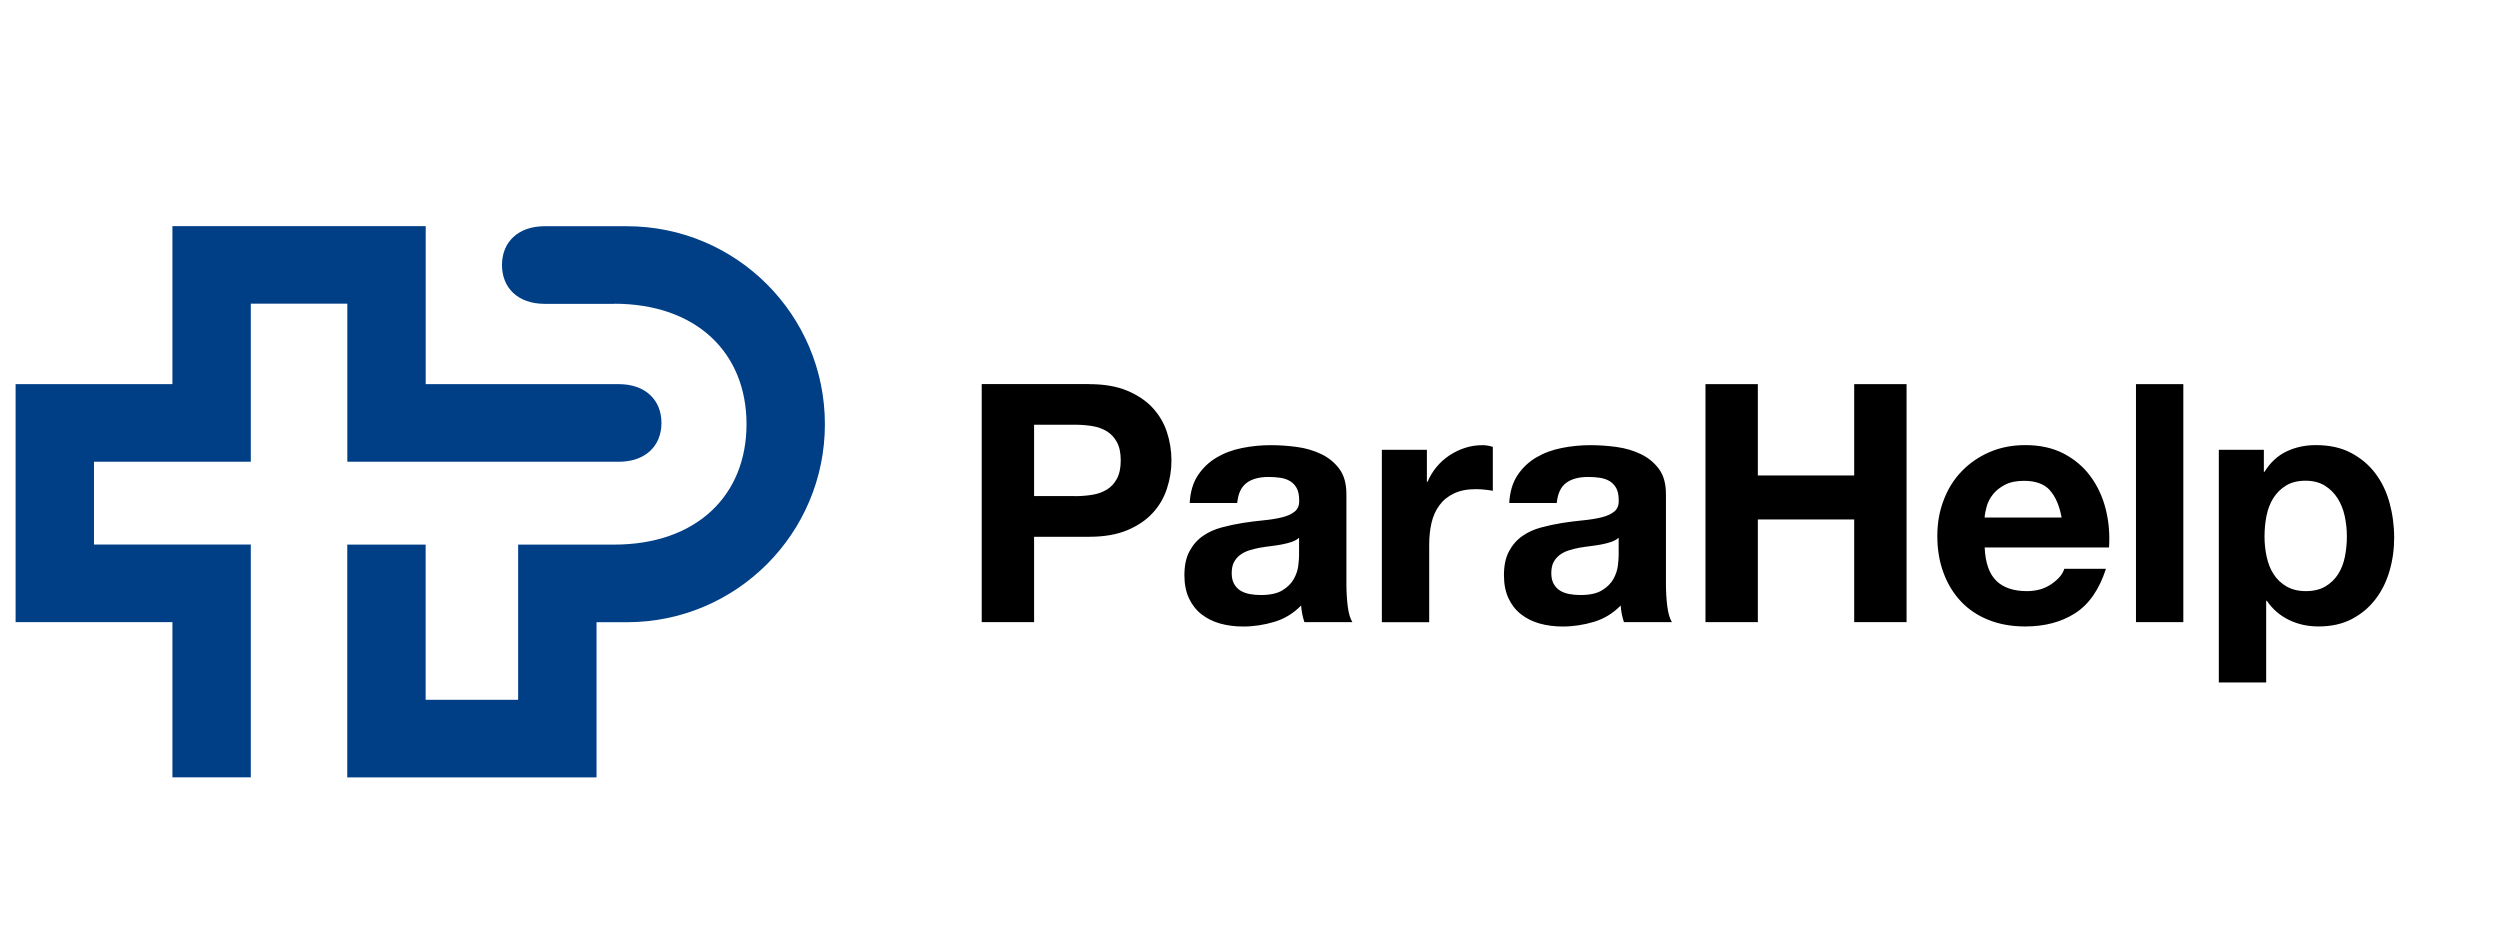
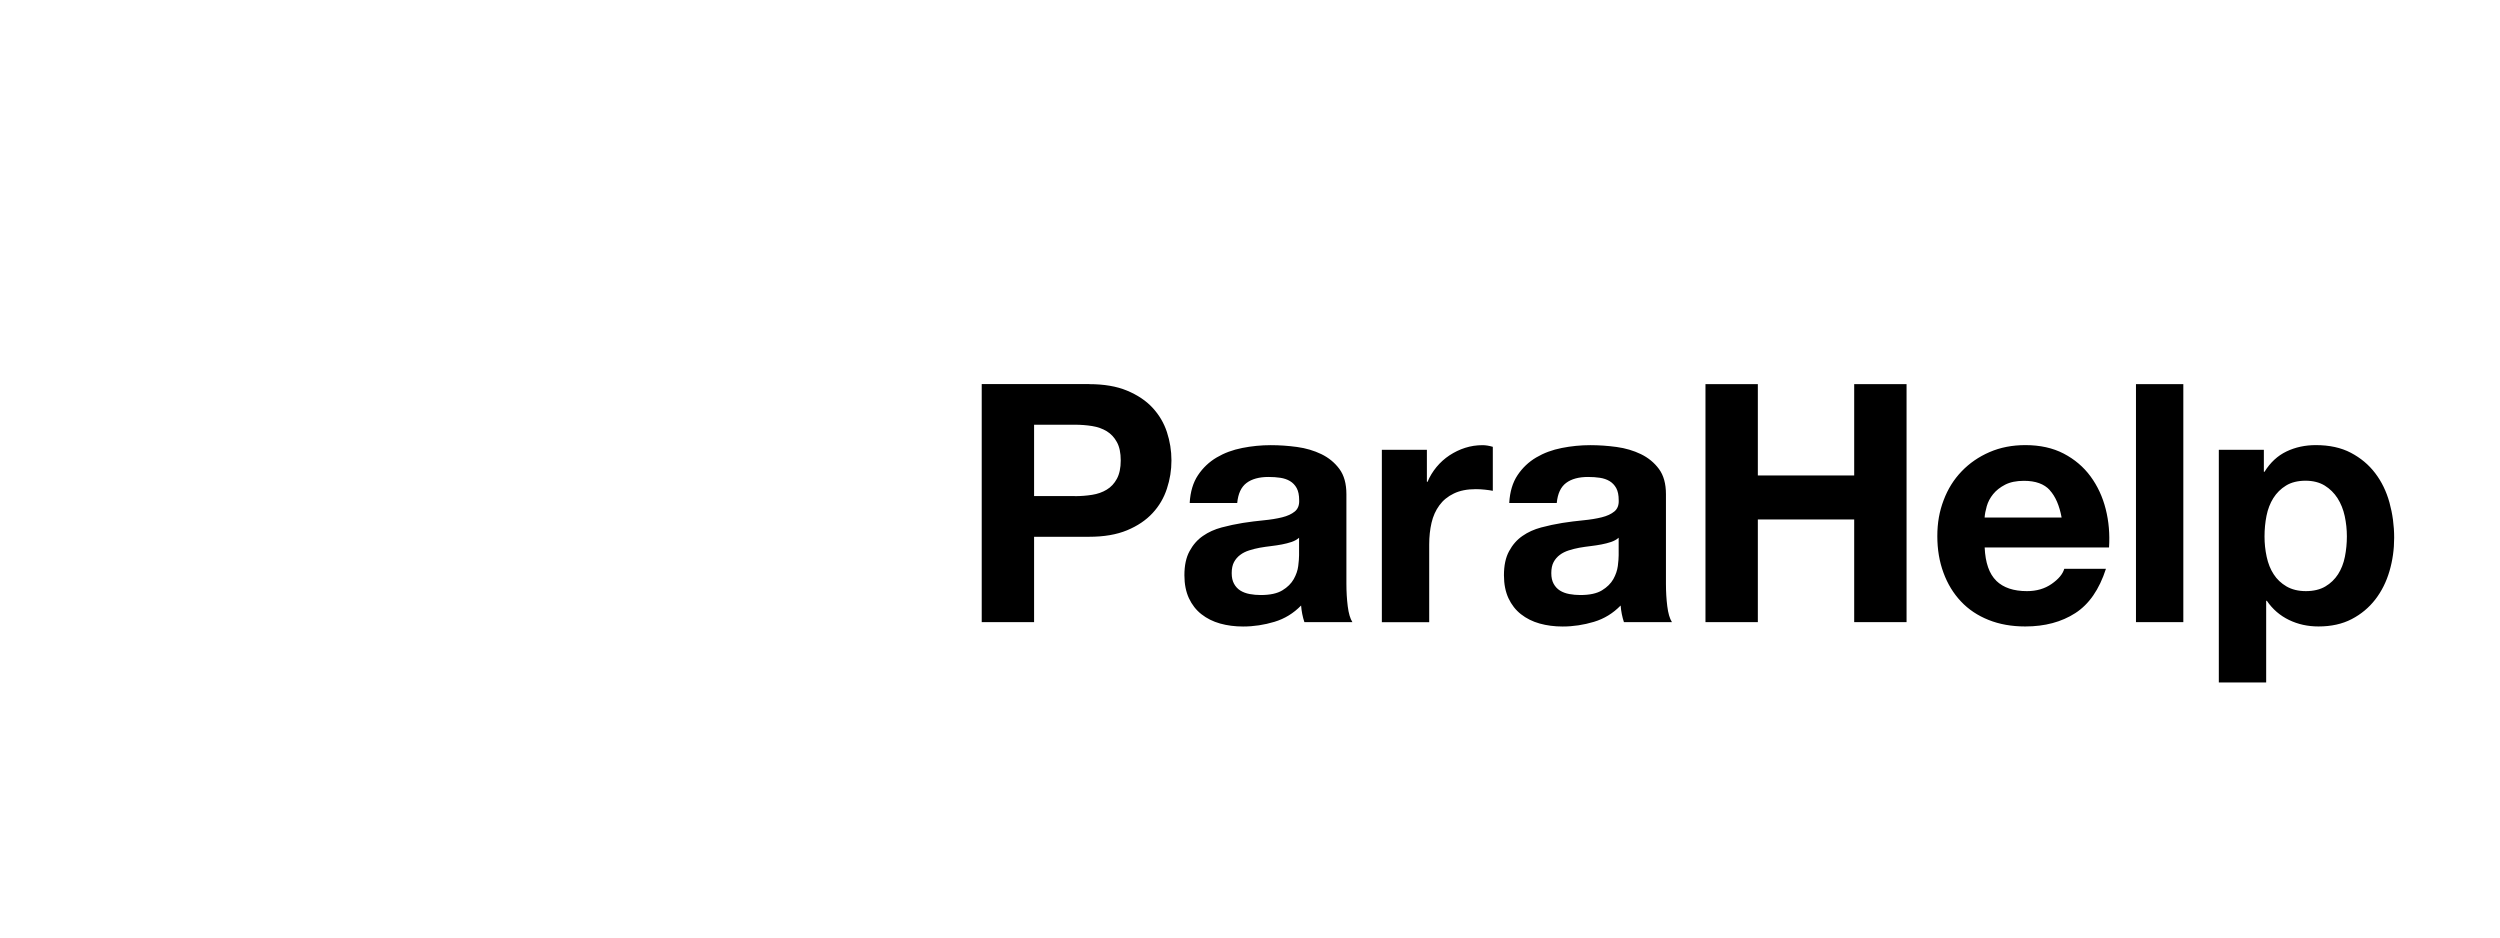
<svg xmlns="http://www.w3.org/2000/svg" id="Logo" viewBox="0 0 453.54 170.08">
  <defs>
    <style>
      .cls-1 {
        fill: #003e86;
      }
    </style>
  </defs>
-   <path class="cls-1" d="M63.01,83.76v-28.67h-17.51v28.67h-28.45v15.03h28.45v42.23h-14.22v-28.15H2.83v-43.18h28.45v-28.67h45.95v28.67h35.03c4.81,0,7.74,2.86,7.74,7.04s-2.93,7.04-7.74,7.04h-49.25,0ZM111.4,55.1c14.93,0,24.03,8.88,24.03,21.85s-9.1,21.85-24.03,21.85h-17.4v28.15h-16.78v-28.15h-14.22v42.23h45.22v-28.15h5.51c19.84,0,35.92-16.08,35.92-35.92s-16.08-35.92-35.92-35.92h-14.92c-4.81,0-7.74,2.86-7.74,7.04s2.93,7.04,7.74,7.04h12.59v-.02Z" />
  <path d="M197.58,69.69c2.7,0,5,.39,6.89,1.18s3.44,1.82,4.63,3.11,2.06,2.76,2.6,4.41c.54,1.65.82,3.37.82,5.14s-.27,3.44-.82,5.11c-.54,1.67-1.41,3.16-2.6,4.44-1.19,1.29-2.73,2.33-4.63,3.12-1.9.79-4.19,1.18-6.89,1.18h-9.98v15.48h-9.5v-43.18h19.48ZM194.98,90.01c1.09,0,2.14-.08,3.14-.24,1.01-.16,1.89-.47,2.66-.94.77-.46,1.38-1.12,1.84-1.97.46-.85.7-1.96.7-3.33s-.23-2.48-.7-3.33c-.46-.85-1.08-1.5-1.84-1.97-.77-.46-1.65-.78-2.66-.94-1.01-.16-2.06-.24-3.14-.24h-7.38v12.94h7.38v.02ZM215.83,91.22c.12-2.02.62-3.69,1.51-5.02.89-1.33,2.02-2.4,3.39-3.21s2.91-1.38,4.63-1.72c1.71-.34,3.44-.51,5.17-.51,1.57,0,3.16.11,4.78.33,1.61.22,3.08.66,4.41,1.3,1.33.65,2.42,1.54,3.27,2.69s1.27,2.67,1.27,4.57v16.27c0,1.41.08,2.76.24,4.05s.44,2.26.85,2.9h-8.71c-.16-.48-.29-.98-.39-1.48s-.17-1.02-.21-1.54c-1.37,1.41-2.98,2.4-4.84,2.96-1.85.56-3.75.85-5.68.85-1.49,0-2.88-.18-4.17-.54s-2.42-.93-3.39-1.69-1.72-1.73-2.27-2.9c-.54-1.17-.82-2.56-.82-4.17,0-1.77.31-3.24.94-4.38.62-1.15,1.43-2.07,2.42-2.75.99-.69,2.12-1.2,3.39-1.54,1.27-.34,2.55-.61,3.84-.82,1.29-.2,2.56-.36,3.81-.48s2.36-.3,3.33-.54,1.73-.59,2.3-1.06c.56-.46.83-1.14.79-2.03,0-.93-.15-1.66-.45-2.21s-.71-.97-1.21-1.27c-.5-.3-1.09-.5-1.75-.6-.67-.1-1.38-.15-2.15-.15-1.69,0-3.02.36-3.99,1.09-.97.73-1.53,1.94-1.69,3.63h-8.59l-.03-.03ZM235.67,97.56c-.36.32-.82.57-1.36.76-.54.18-1.13.33-1.75.45-.63.12-1.28.22-1.97.3s-1.37.18-2.06.3c-.65.12-1.28.28-1.91.48-.63.2-1.17.47-1.63.82-.46.34-.84.78-1.12,1.3-.28.52-.42,1.19-.42,2s.14,1.41.42,1.93.67.94,1.15,1.24c.48.3,1.05.51,1.69.63.64.12,1.31.18,2,.18,1.69,0,3-.28,3.93-.85.93-.56,1.61-1.24,2.06-2.03.44-.79.72-1.58.82-2.39s.15-1.45.15-1.94v-3.21.03ZM258.86,81.6v5.81h.12c.4-.97.95-1.86,1.63-2.69.69-.83,1.47-1.53,2.36-2.12.89-.58,1.83-1.04,2.84-1.36s2.06-.48,3.14-.48c.56,0,1.19.1,1.87.3v7.98c-.4-.08-.89-.15-1.45-.21s-1.11-.09-1.63-.09c-1.57,0-2.9.26-3.99.79-1.09.52-1.97,1.24-2.63,2.15-.67.91-1.14,1.97-1.42,3.17-.28,1.21-.42,2.52-.42,3.93v14.09h-8.59v-31.27h8.17ZM273.8,91.22c.12-2.02.62-3.69,1.51-5.02.89-1.33,2.02-2.4,3.39-3.21,1.37-.81,2.91-1.38,4.63-1.72,1.71-.34,3.44-.51,5.17-.51,1.57,0,3.16.11,4.78.33,1.61.22,3.08.66,4.41,1.3,1.33.65,2.42,1.54,3.27,2.69s1.27,2.67,1.27,4.57v16.27c0,1.41.08,2.76.24,4.05s.44,2.26.85,2.9h-8.71c-.16-.48-.29-.98-.39-1.48s-.17-1.02-.21-1.54c-1.37,1.41-2.98,2.4-4.84,2.96s-3.75.85-5.68.85c-1.49,0-2.88-.18-4.17-.54s-2.42-.93-3.39-1.69-1.72-1.73-2.27-2.9c-.54-1.17-.82-2.56-.82-4.17,0-1.77.31-3.24.94-4.38.62-1.15,1.43-2.07,2.42-2.75.99-.69,2.12-1.2,3.39-1.54,1.27-.34,2.55-.61,3.84-.82,1.29-.2,2.56-.36,3.81-.48s2.36-.3,3.33-.54,1.73-.59,2.3-1.06c.56-.46.83-1.14.79-2.03,0-.93-.15-1.66-.45-2.21-.3-.54-.71-.97-1.21-1.27-.5-.3-1.09-.5-1.75-.6-.67-.1-1.38-.15-2.15-.15-1.69,0-3.02.36-3.99,1.09s-1.53,1.94-1.69,3.63h-8.59l-.03-.03ZM293.64,97.56c-.36.32-.82.57-1.36.76-.54.18-1.13.33-1.75.45s-1.28.22-1.96.3c-.69.08-1.37.18-2.06.3-.65.12-1.28.28-1.91.48-.62.2-1.17.47-1.63.82-.46.34-.84.78-1.12,1.3-.28.52-.42,1.19-.42,2s.14,1.41.42,1.93.67.94,1.15,1.24c.48.3,1.05.51,1.69.63.64.12,1.31.18,2,.18,1.69,0,3-.28,3.93-.85s1.61-1.24,2.06-2.03c.44-.79.71-1.58.82-2.39.1-.81.15-1.45.15-1.94v-3.21.03ZM318.9,69.69v16.57h17.48v-16.57h9.5v43.18h-9.5v-18.63h-17.48v18.63h-9.5v-43.18h9.5ZM362.16,105.37c1.29,1.25,3.14,1.87,5.56,1.87,1.73,0,3.22-.43,4.47-1.3s2.02-1.78,2.3-2.75h7.56c-1.21,3.75-3.06,6.43-5.56,8.04s-5.52,2.42-9.07,2.42c-2.46,0-4.68-.39-6.65-1.18-1.98-.79-3.65-1.9-5.02-3.36-1.37-1.45-2.43-3.18-3.17-5.2-.75-2.02-1.12-4.23-1.12-6.65s.38-4.52,1.15-6.53c.76-2.02,1.85-3.76,3.27-5.23,1.41-1.47,3.09-2.63,5.05-3.48,1.96-.85,4.12-1.27,6.5-1.27,2.66,0,4.98.51,6.96,1.54,1.97,1.03,3.6,2.41,4.87,4.14,1.27,1.73,2.19,3.71,2.75,5.93s.76,4.54.6,6.96h-22.56c.12,2.78.83,4.8,2.12,6.05h0ZM371.87,88.92c-1.03-1.13-2.59-1.69-4.69-1.69-1.37,0-2.51.23-3.42.7s-1.63,1.04-2.18,1.72-.93,1.41-1.15,2.18-.35,1.45-.39,2.06h13.97c-.4-2.18-1.12-3.83-2.15-4.96h.01ZM396.09,69.69v43.18h-8.59v-43.18h8.59ZM410.7,81.6v3.99h.12c1.05-1.69,2.38-2.92,3.99-3.69,1.61-.77,3.39-1.15,5.32-1.15,2.46,0,4.58.46,6.35,1.39,1.77.93,3.25,2.16,4.41,3.69,1.17,1.53,2.04,3.32,2.6,5.35s.85,4.16.85,6.38c0,2.1-.28,4.11-.85,6.05s-1.42,3.65-2.57,5.14-2.58,2.68-4.29,3.57c-1.71.89-3.72,1.33-6.02,1.33-1.94,0-3.72-.39-5.35-1.18s-2.97-1.94-4.02-3.48h-.12v14.82h-8.59v-42.21h8.17ZM421.86,106.39c.95-.56,1.71-1.3,2.3-2.21.58-.91,1-1.96,1.24-3.17s.36-2.44.36-3.69-.13-2.48-.39-3.69-.7-2.29-1.3-3.24c-.61-.95-1.38-1.71-2.33-2.3-.95-.58-2.11-.88-3.48-.88s-2.59.29-3.54.88c-.95.58-1.71,1.34-2.3,2.27-.58.93-1,2-1.24,3.21s-.36,2.46-.36,3.75.13,2.48.39,3.69.68,2.27,1.27,3.17c.58.91,1.36,1.64,2.33,2.21.97.56,2.14.85,3.51.85s2.59-.28,3.54-.85Z" />
</svg>